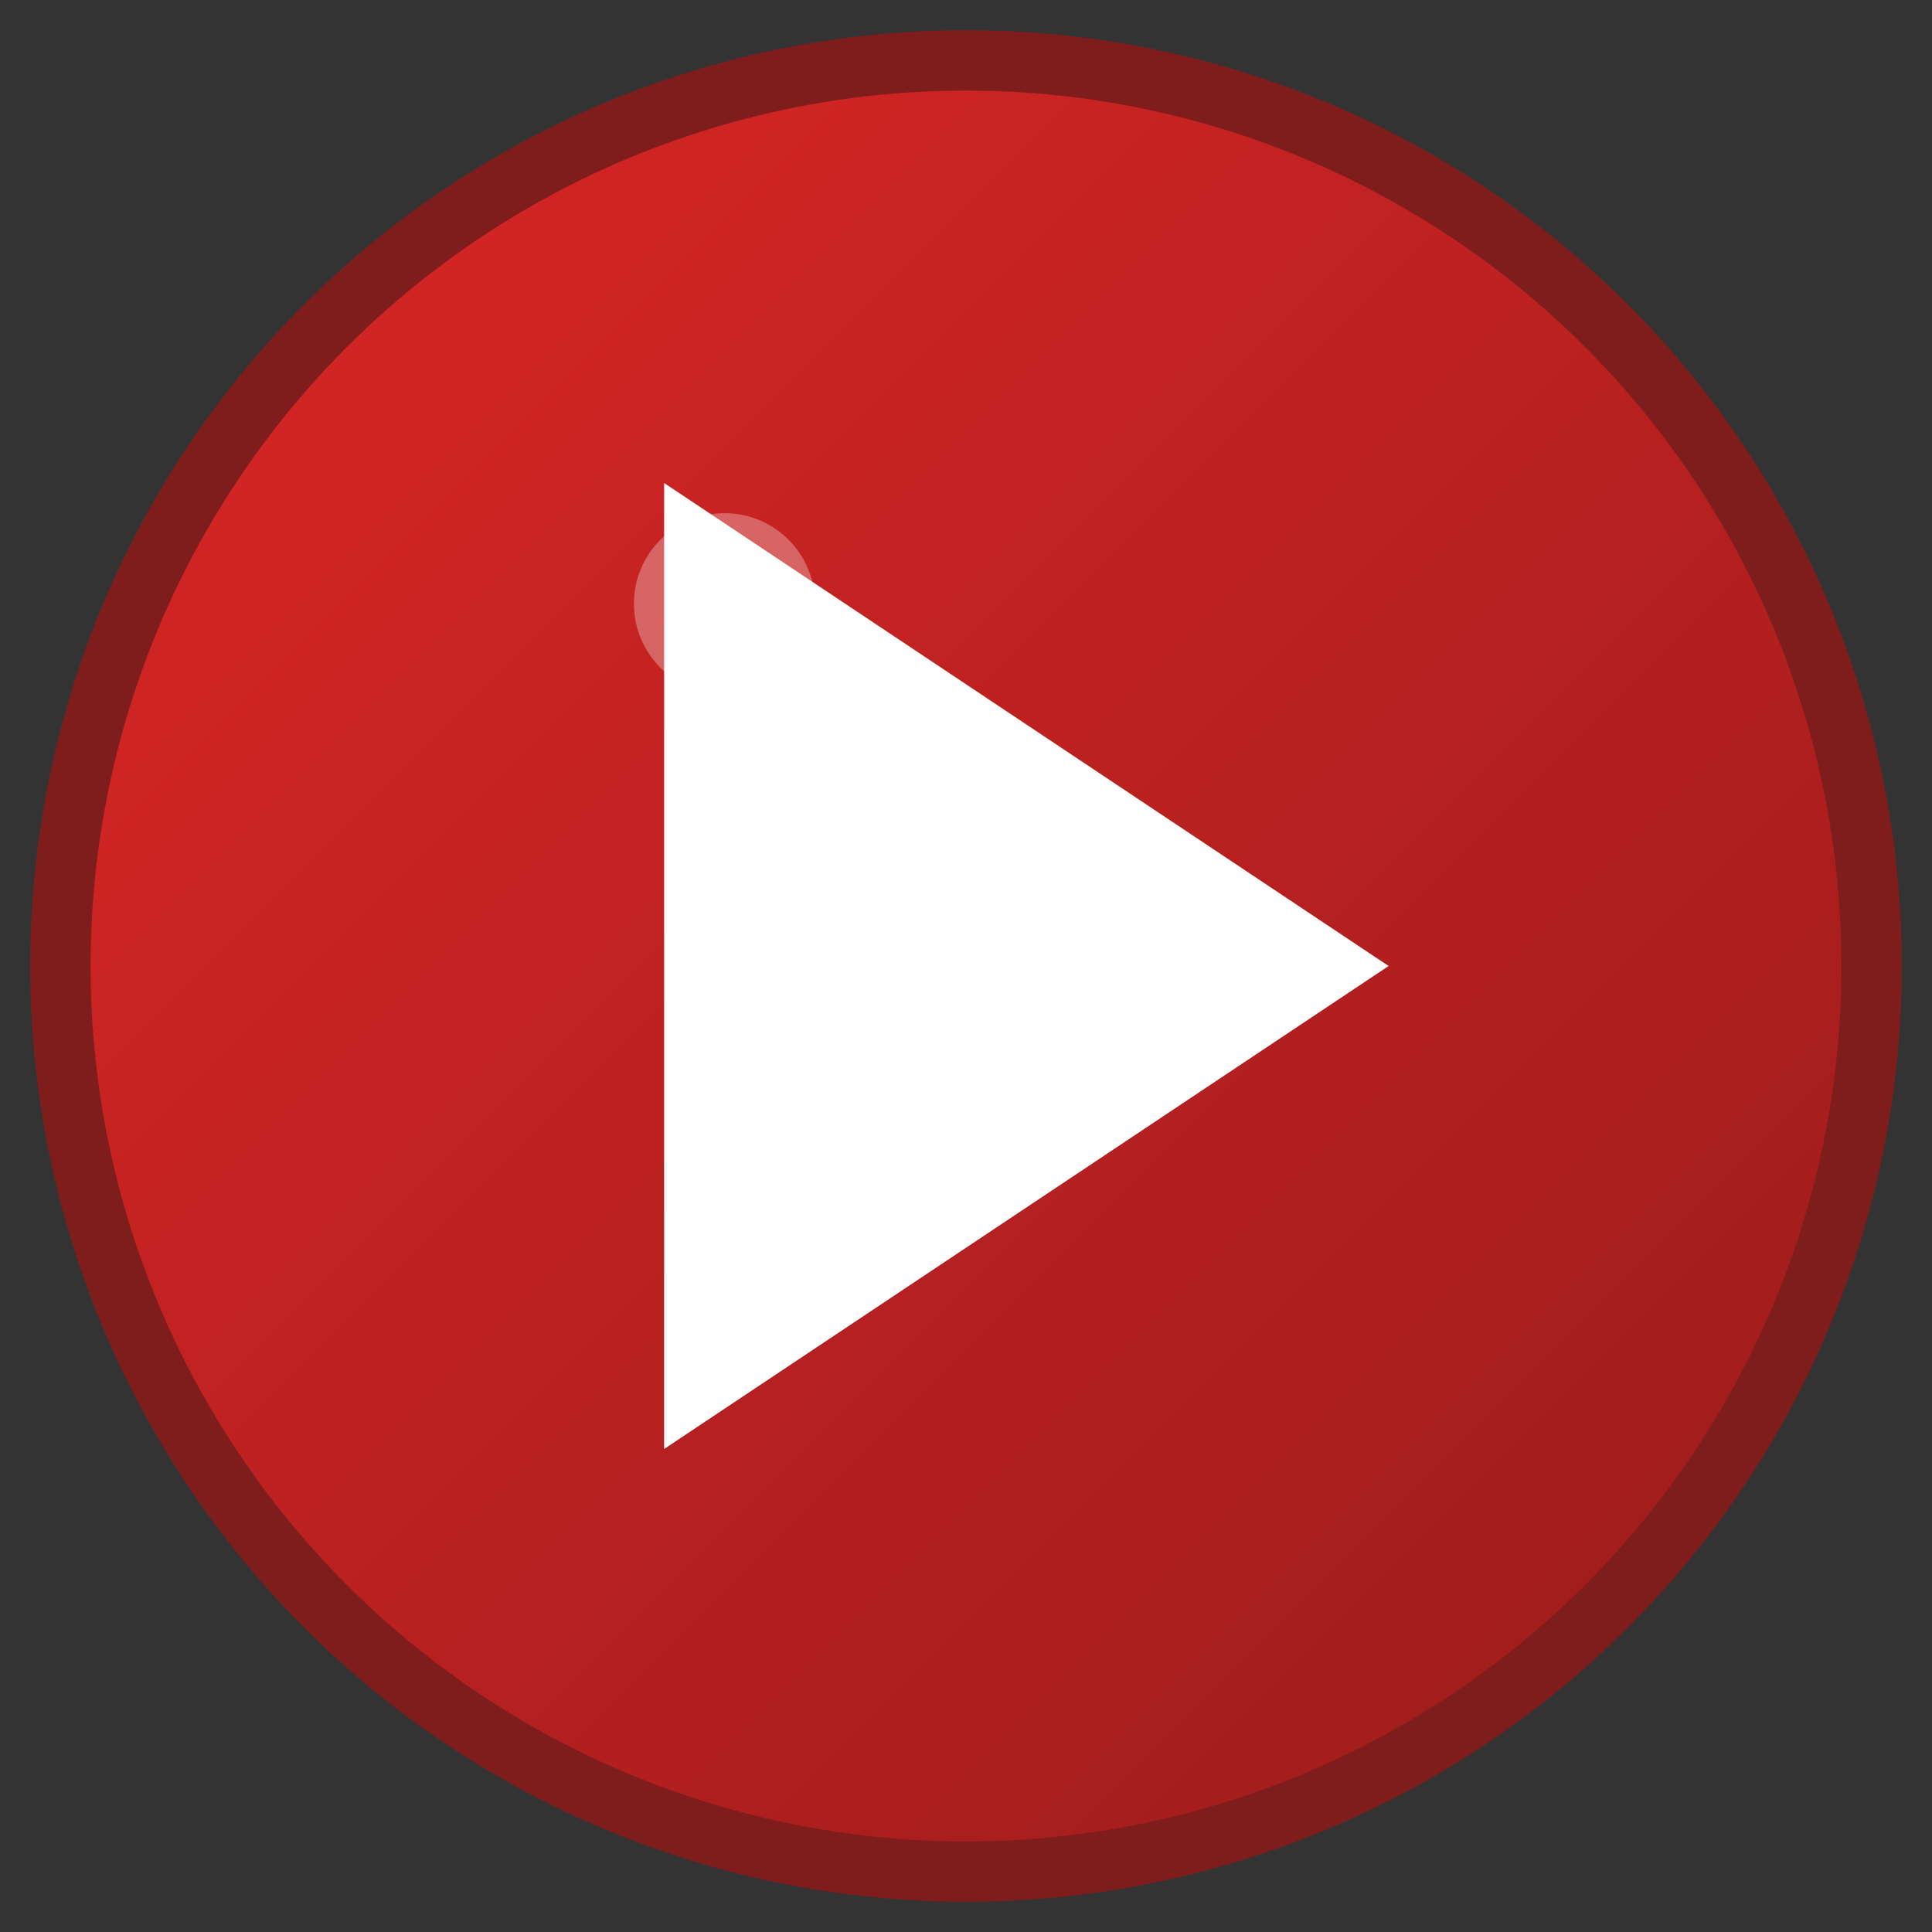
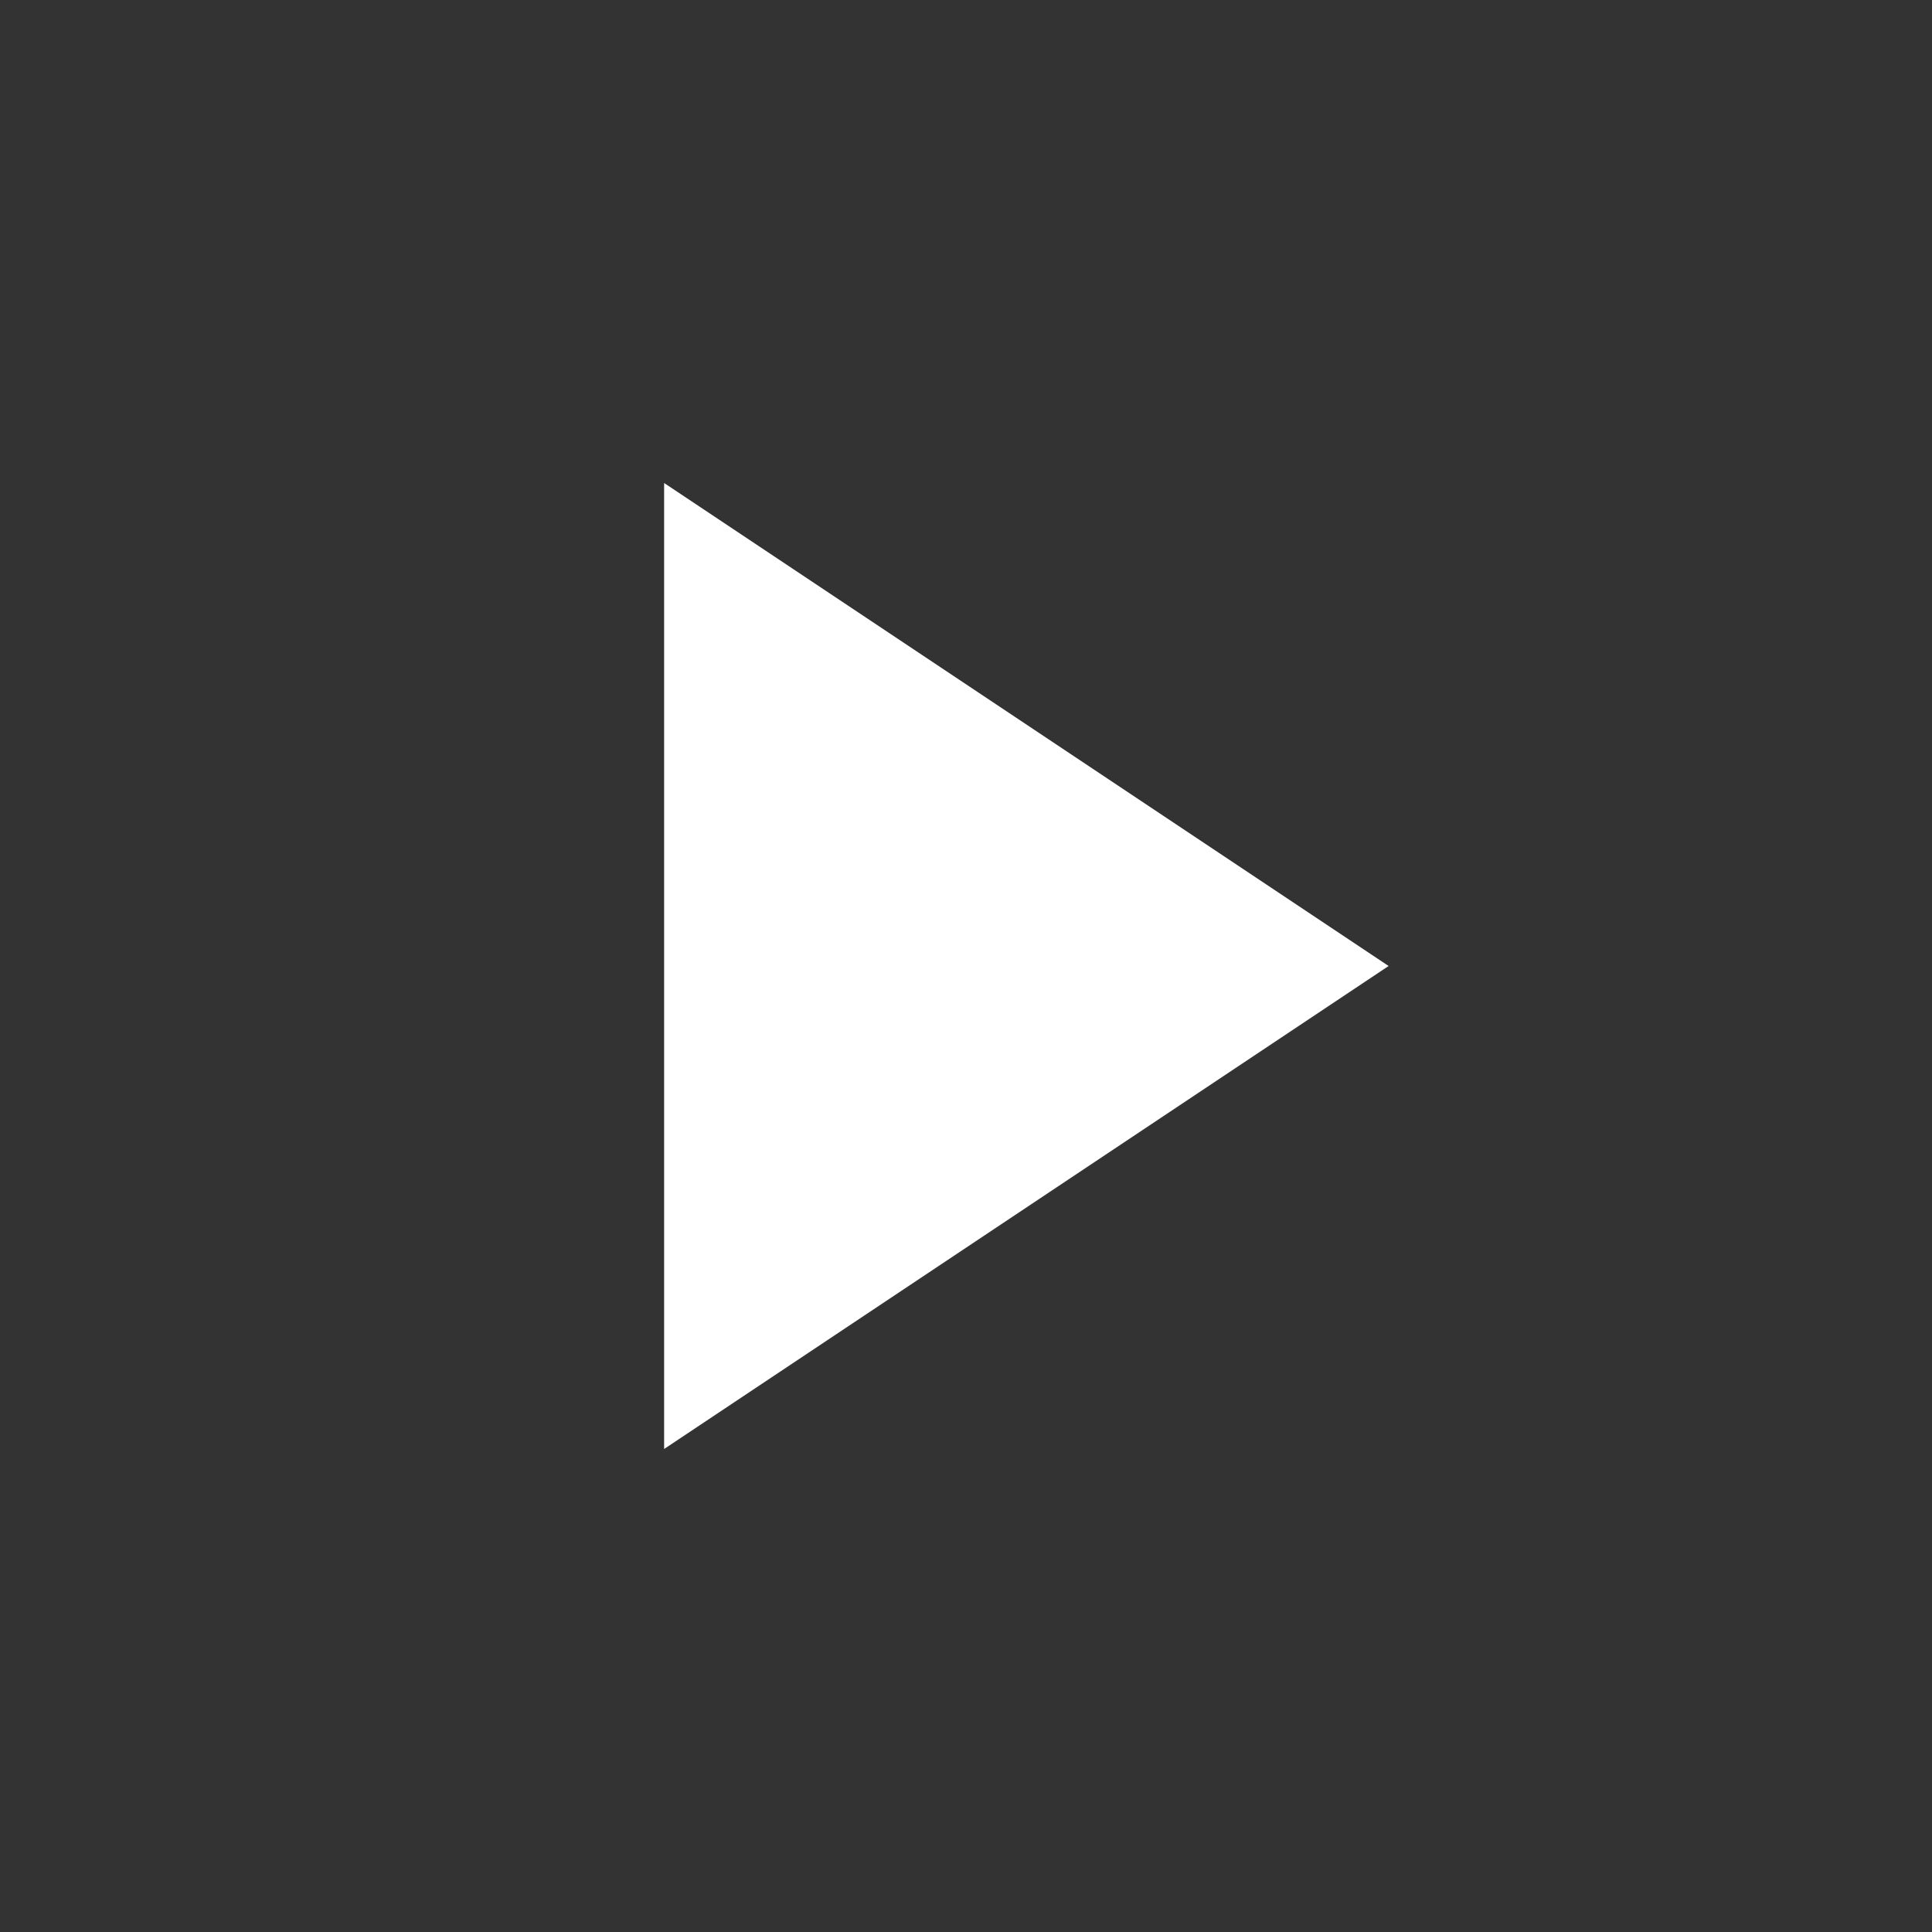
<svg xmlns="http://www.w3.org/2000/svg" width="32" height="32" viewBox="0 0 32 32">
  <rect x="0" y="0" width="32" height="32" fill="#333333" stroke="none" />
  <defs>
    <linearGradient id="playGradient" x1="0%" y1="0%" x2="100%" y2="100%">
      <stop offset="0%" style="stop-color:#dc2626;stop-opacity:1" />
      <stop offset="100%" style="stop-color:#991b1b;stop-opacity:1" />
    </linearGradient>
  </defs>
-   <circle cx="16" cy="16" r="15" fill="url(#playGradient)" stroke="#7f1d1d" stroke-width="1" />
  <polygon points="11,8 11,24 23,16" fill="white" stroke="none" />
-   <circle cx="12" cy="10" r="1.5" fill="rgba(255,255,255,0.3)" />
</svg>